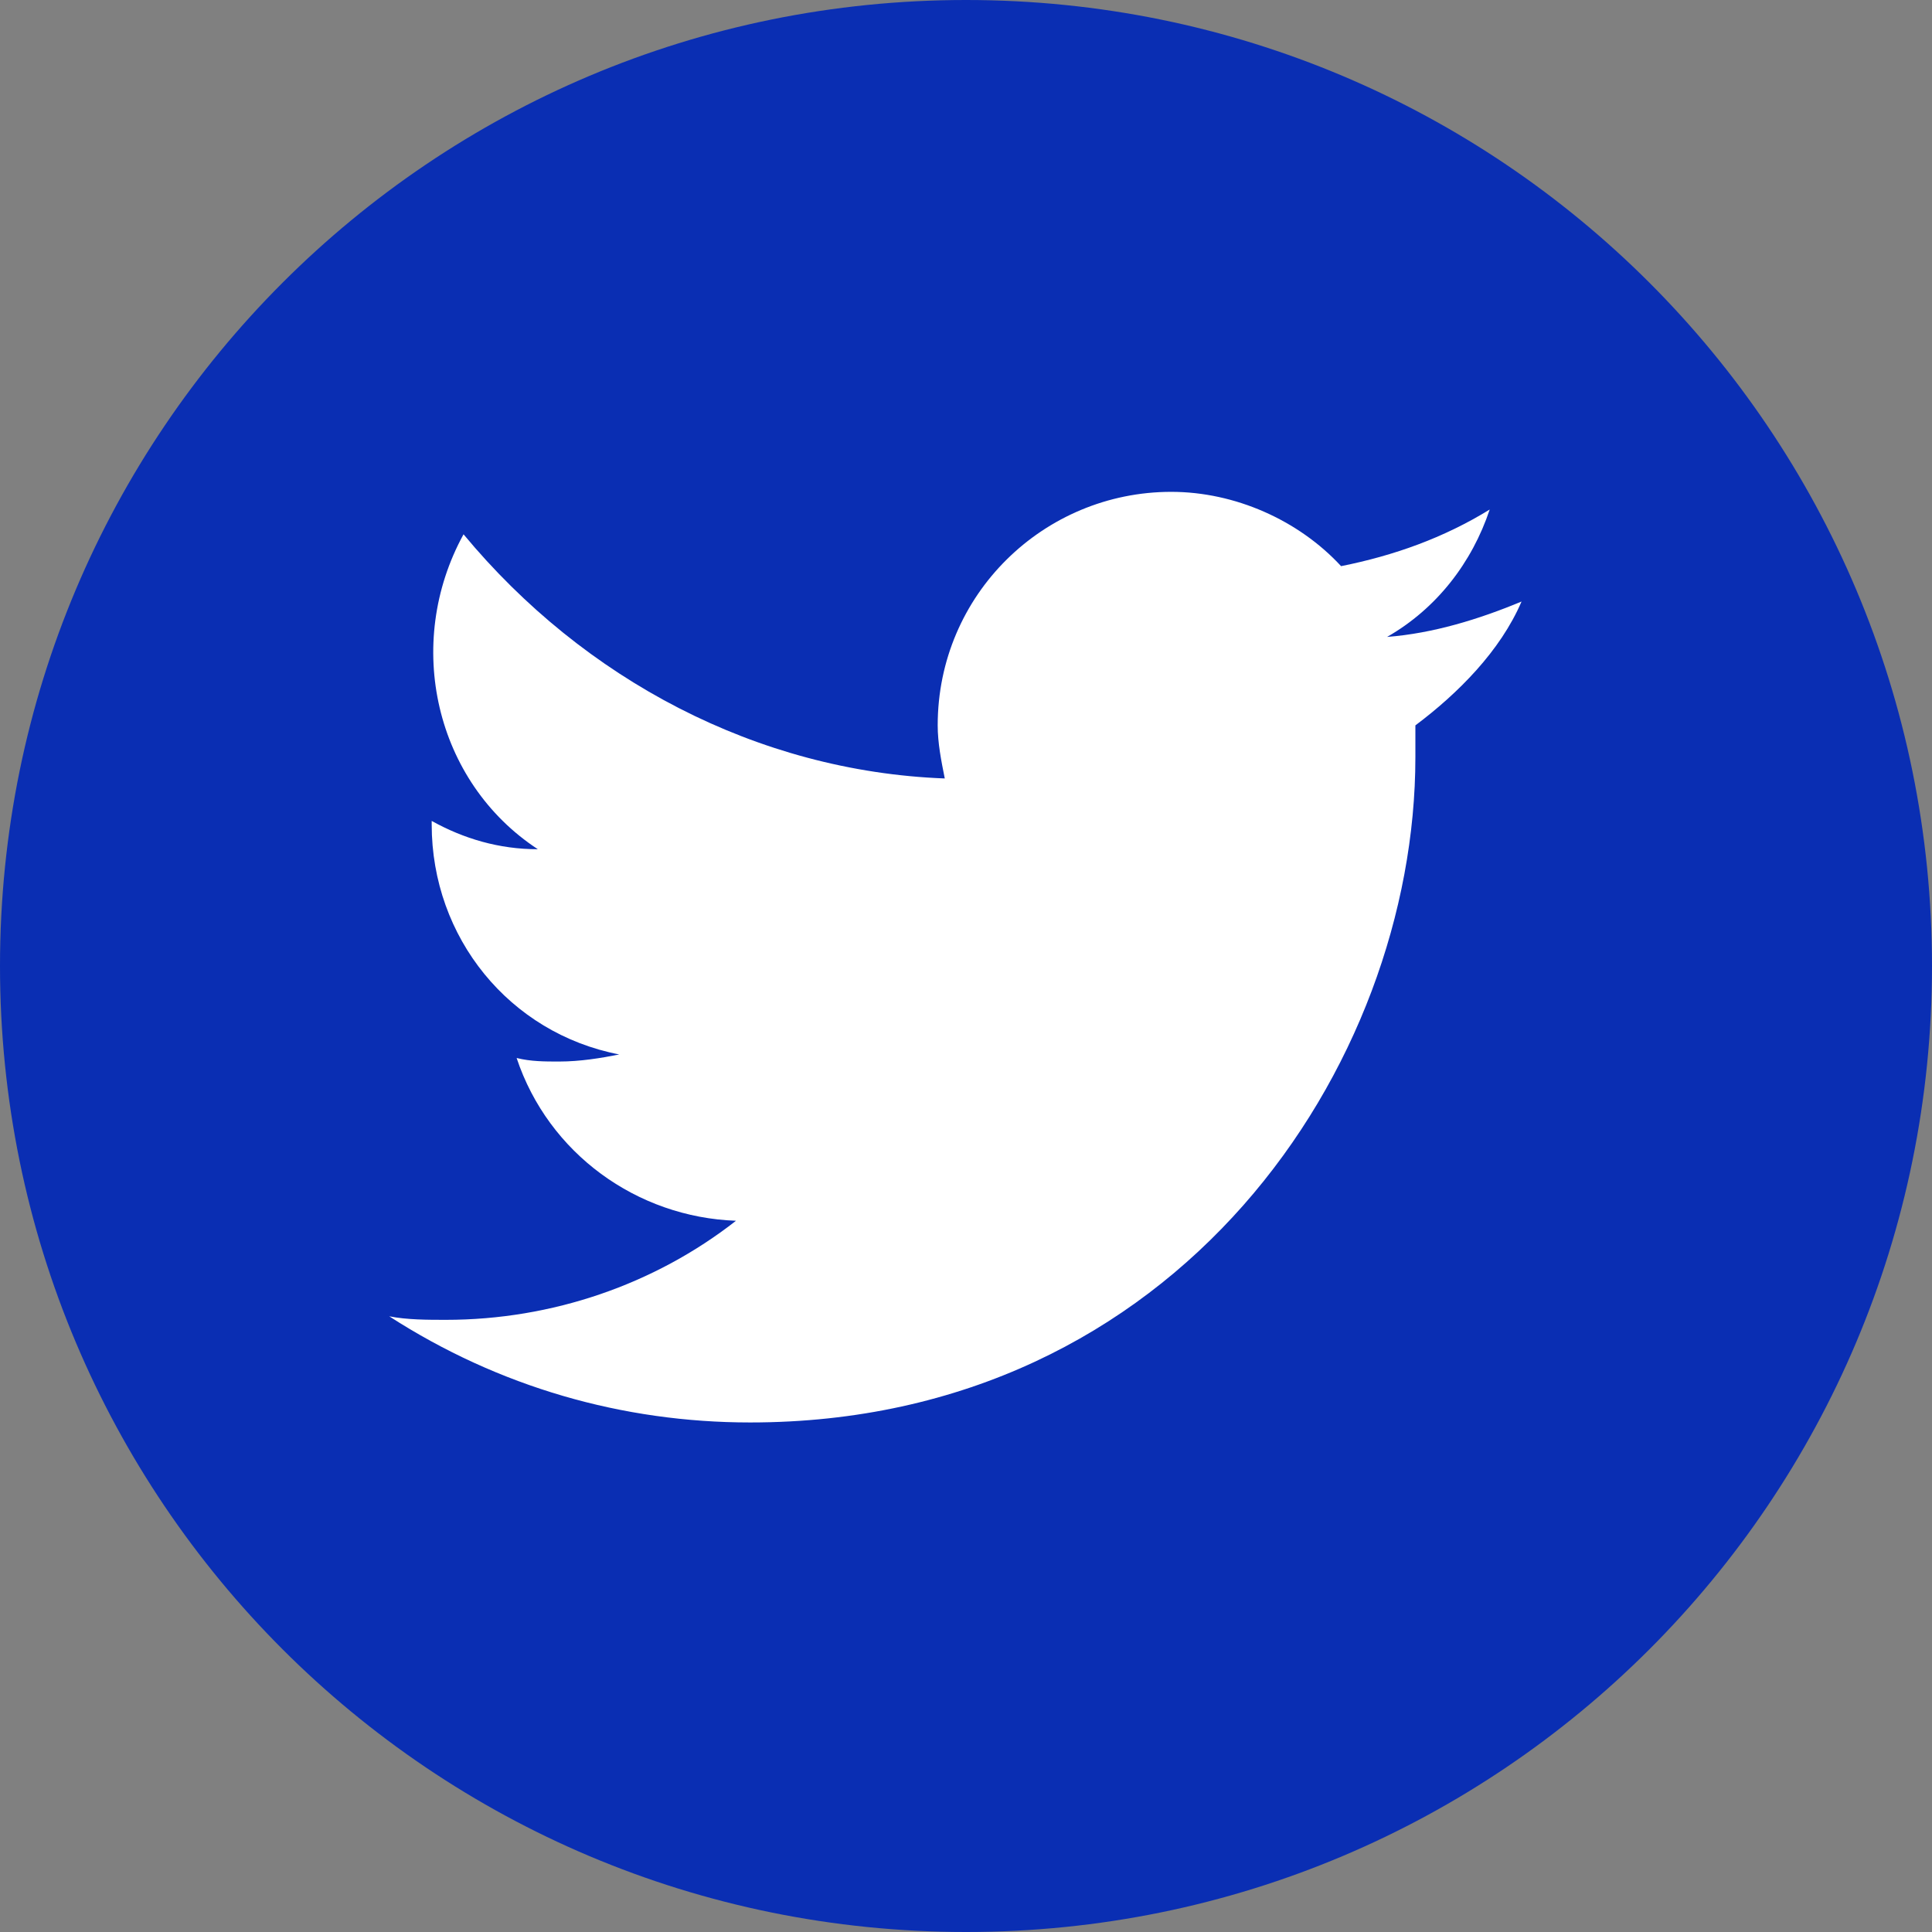
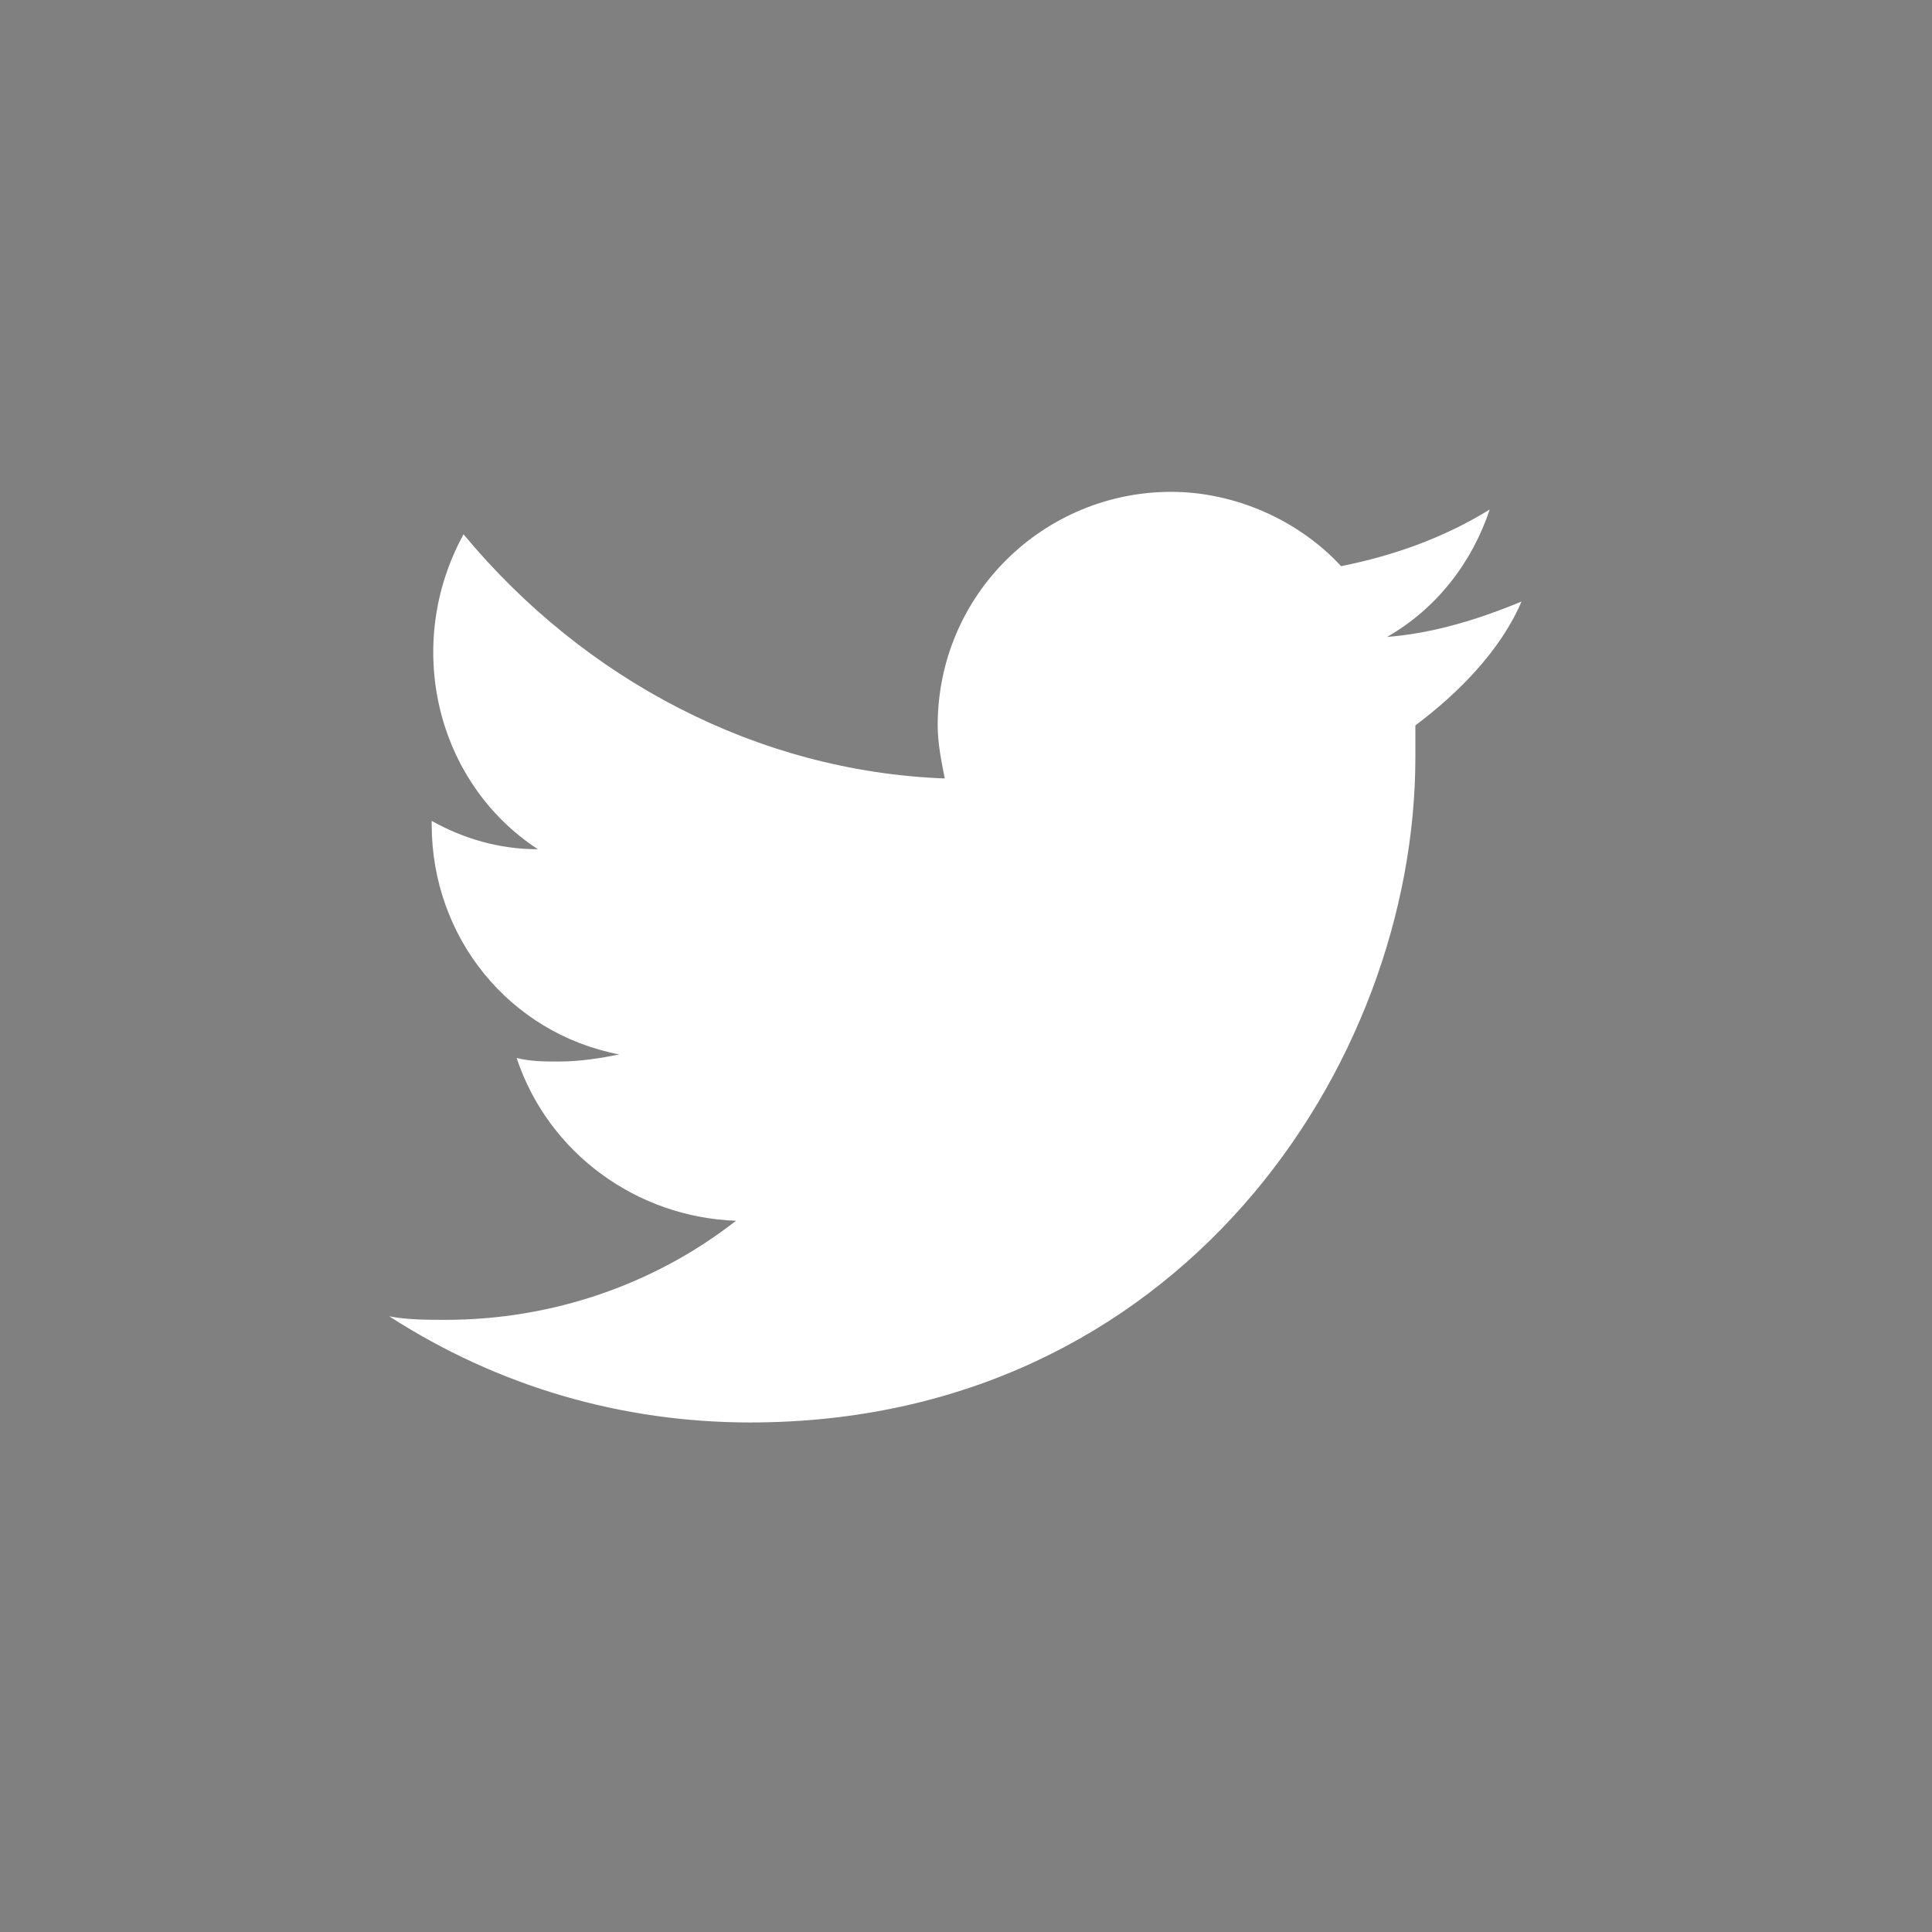
<svg xmlns="http://www.w3.org/2000/svg" version="1.1" id="Layer_1" x="0px" y="0px" viewBox="0 0 54.6 54.6" style="enable-background:new 0 0 54.6 54.6;" xml:space="preserve">
  <rect x="0" y="0" width="54.6" height="54.6" fill="#808080" stroke="none" />
  <style type="text/css">
	.st0{fill:#0A2EB3;}
	.st1{fill:#FFFFFF;}
</style>
  <g id="Group_71" transform="translate(-7289 -596)">
-     <path id="Path_70" class="st0" d="M7316.3,596c15.1,0,27.3,12.2,27.3,27.3c0,15.1-12.2,27.3-27.3,27.3s-27.3-12.2-27.3-27.3   c0,0,0,0,0,0C7289,608.2,7301.2,596,7316.3,596z" />
    <path id="twitter" class="st1" d="M7329,616.5c0,0.3,0,0.6,0,0.9c0,8.7-6.7,18.8-18.8,18.8c-3.6,0-7.1-1-10.2-3   c0.5,0.1,1.1,0.1,1.6,0.1c3,0,5.9-1,8.2-2.8c-2.8-0.1-5.3-1.9-6.2-4.6c0.4,0.1,0.8,0.1,1.2,0.1c0.6,0,1.2-0.1,1.7-0.2   c-3.1-0.6-5.3-3.3-5.3-6.5v-0.1c0.9,0.5,1.9,0.8,3,0.8c-2.9-1.9-3.8-5.8-2.1-8.9c3.4,4.1,8.3,6.7,13.6,6.9c-0.1-0.5-0.2-1-0.2-1.5   c0-3.7,3-6.6,6.6-6.6c1.8,0,3.6,0.8,4.8,2.1c1.5-0.3,2.9-0.8,4.2-1.6c-0.5,1.5-1.5,2.8-2.9,3.6c1.3-0.1,2.6-0.5,3.8-1   C7331.4,614.4,7330.2,615.6,7329,616.5z" />
  </g>
</svg>